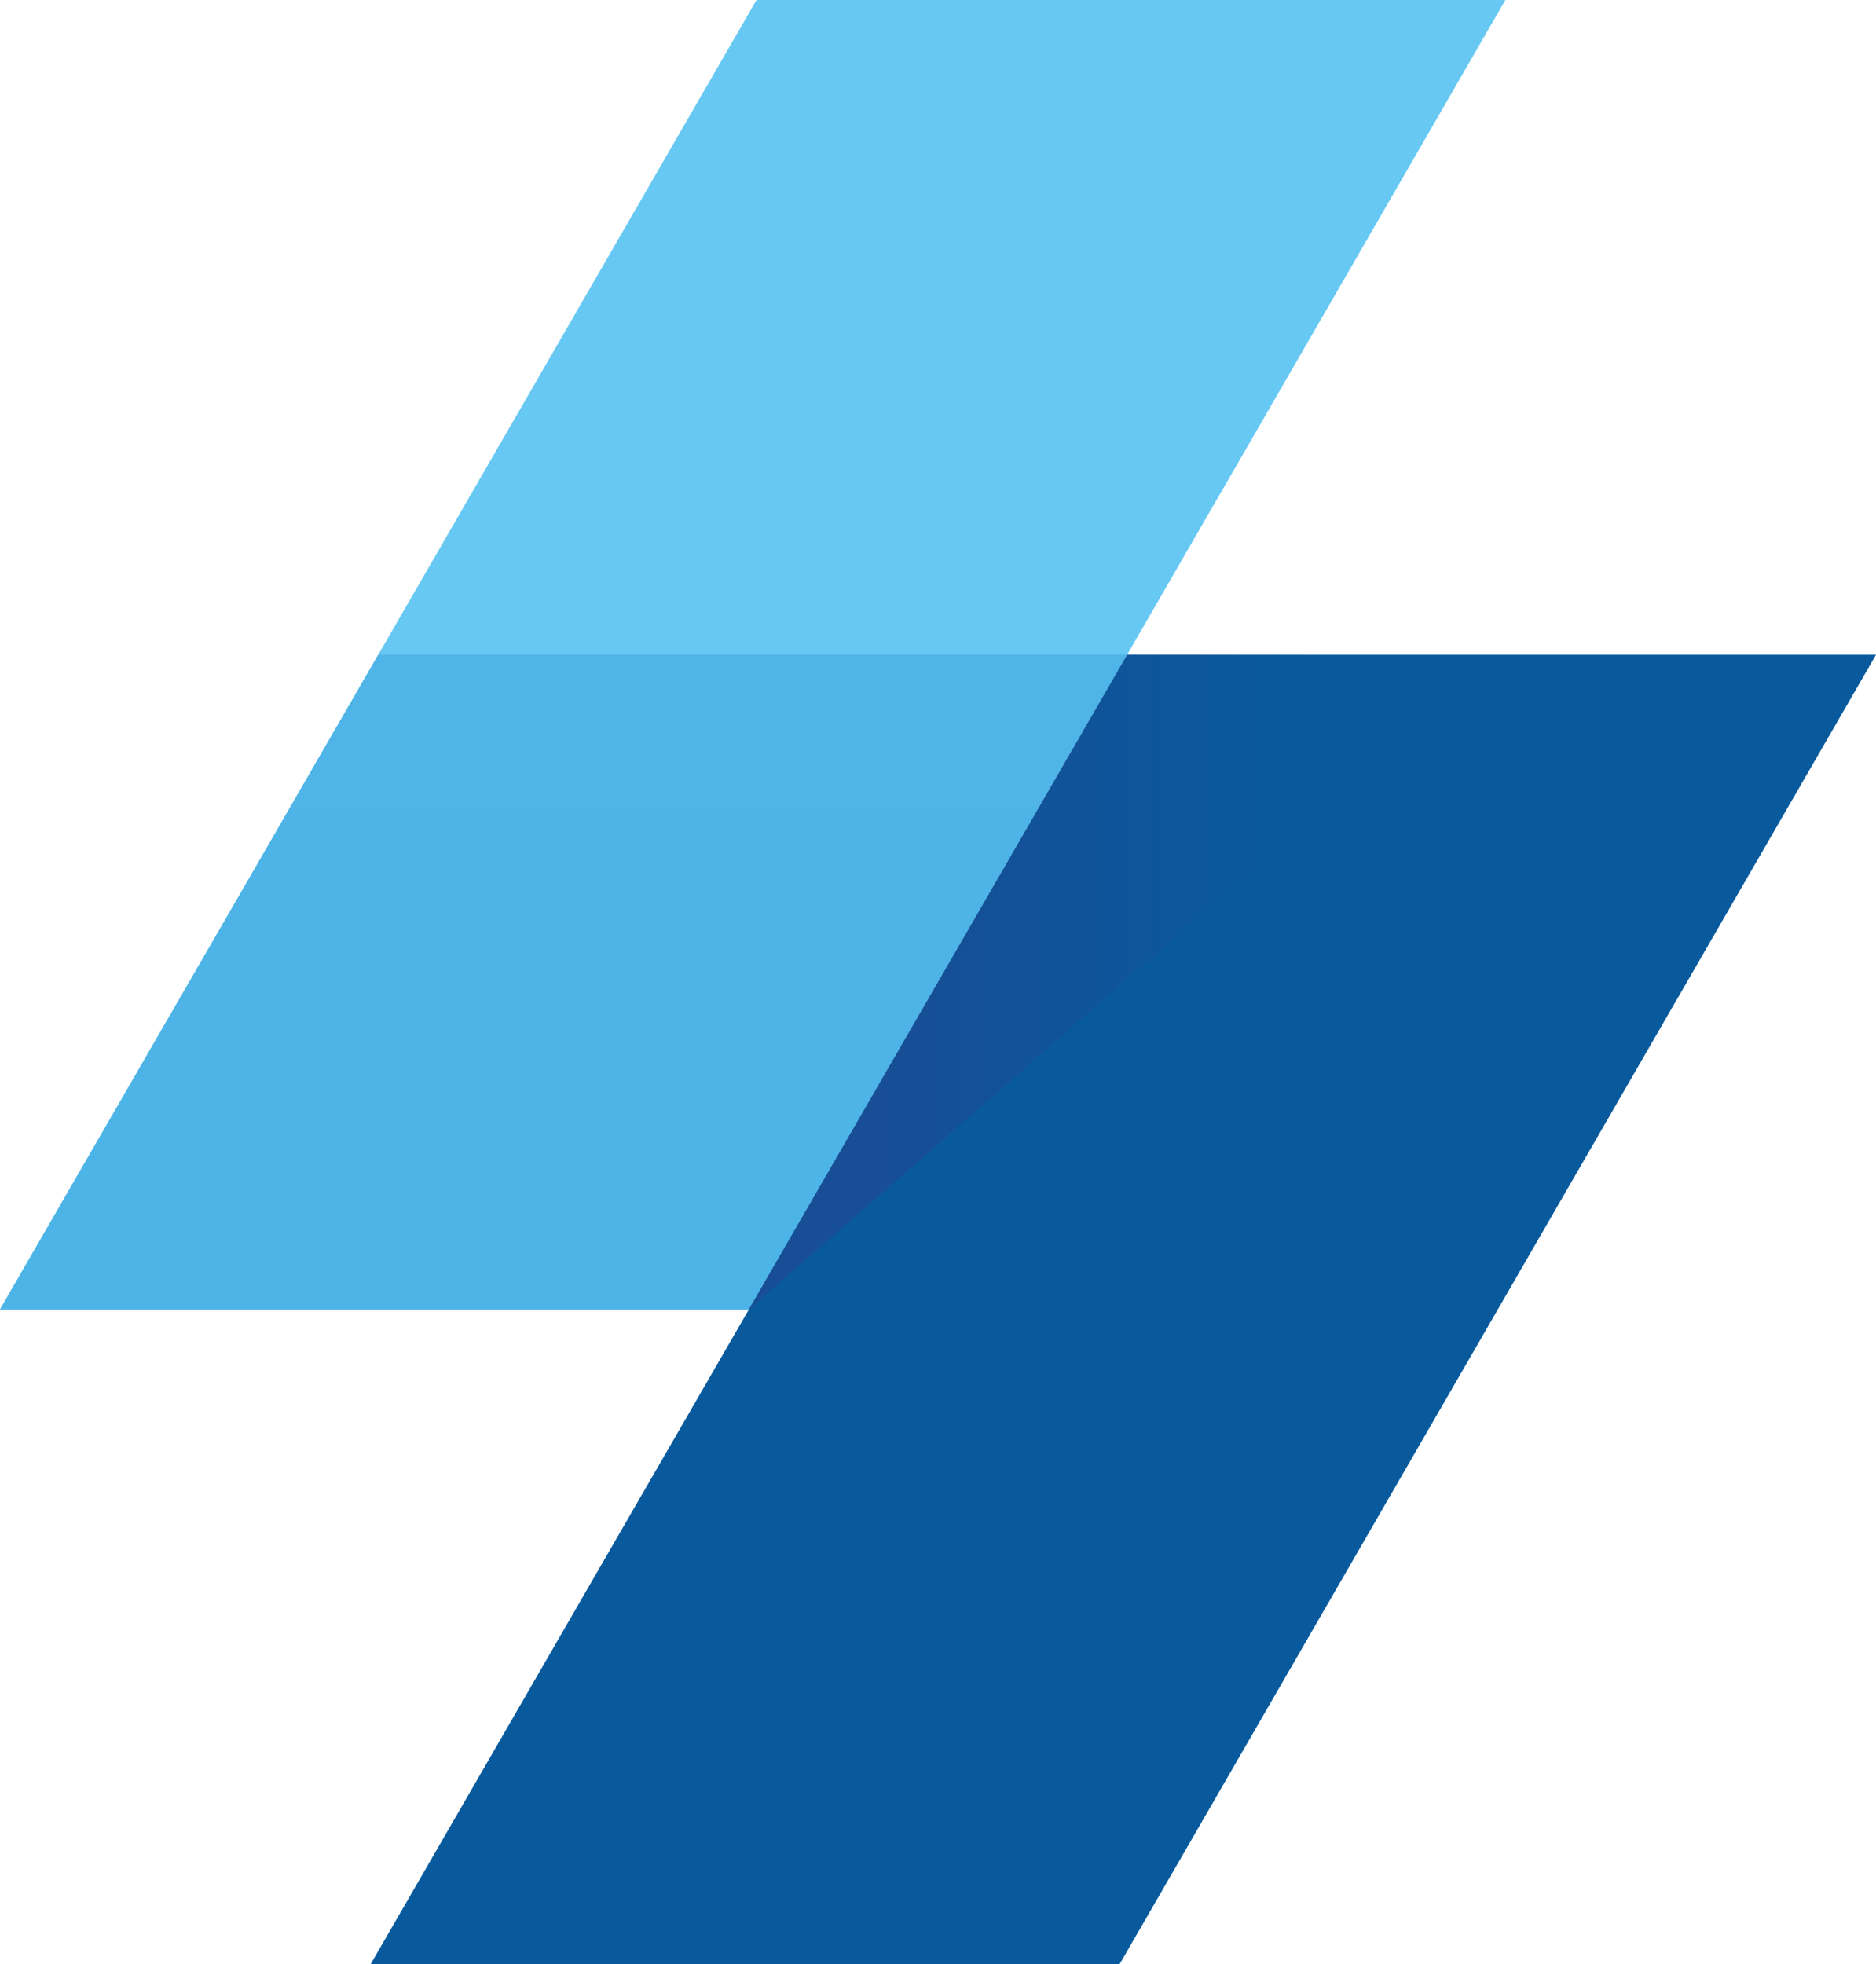
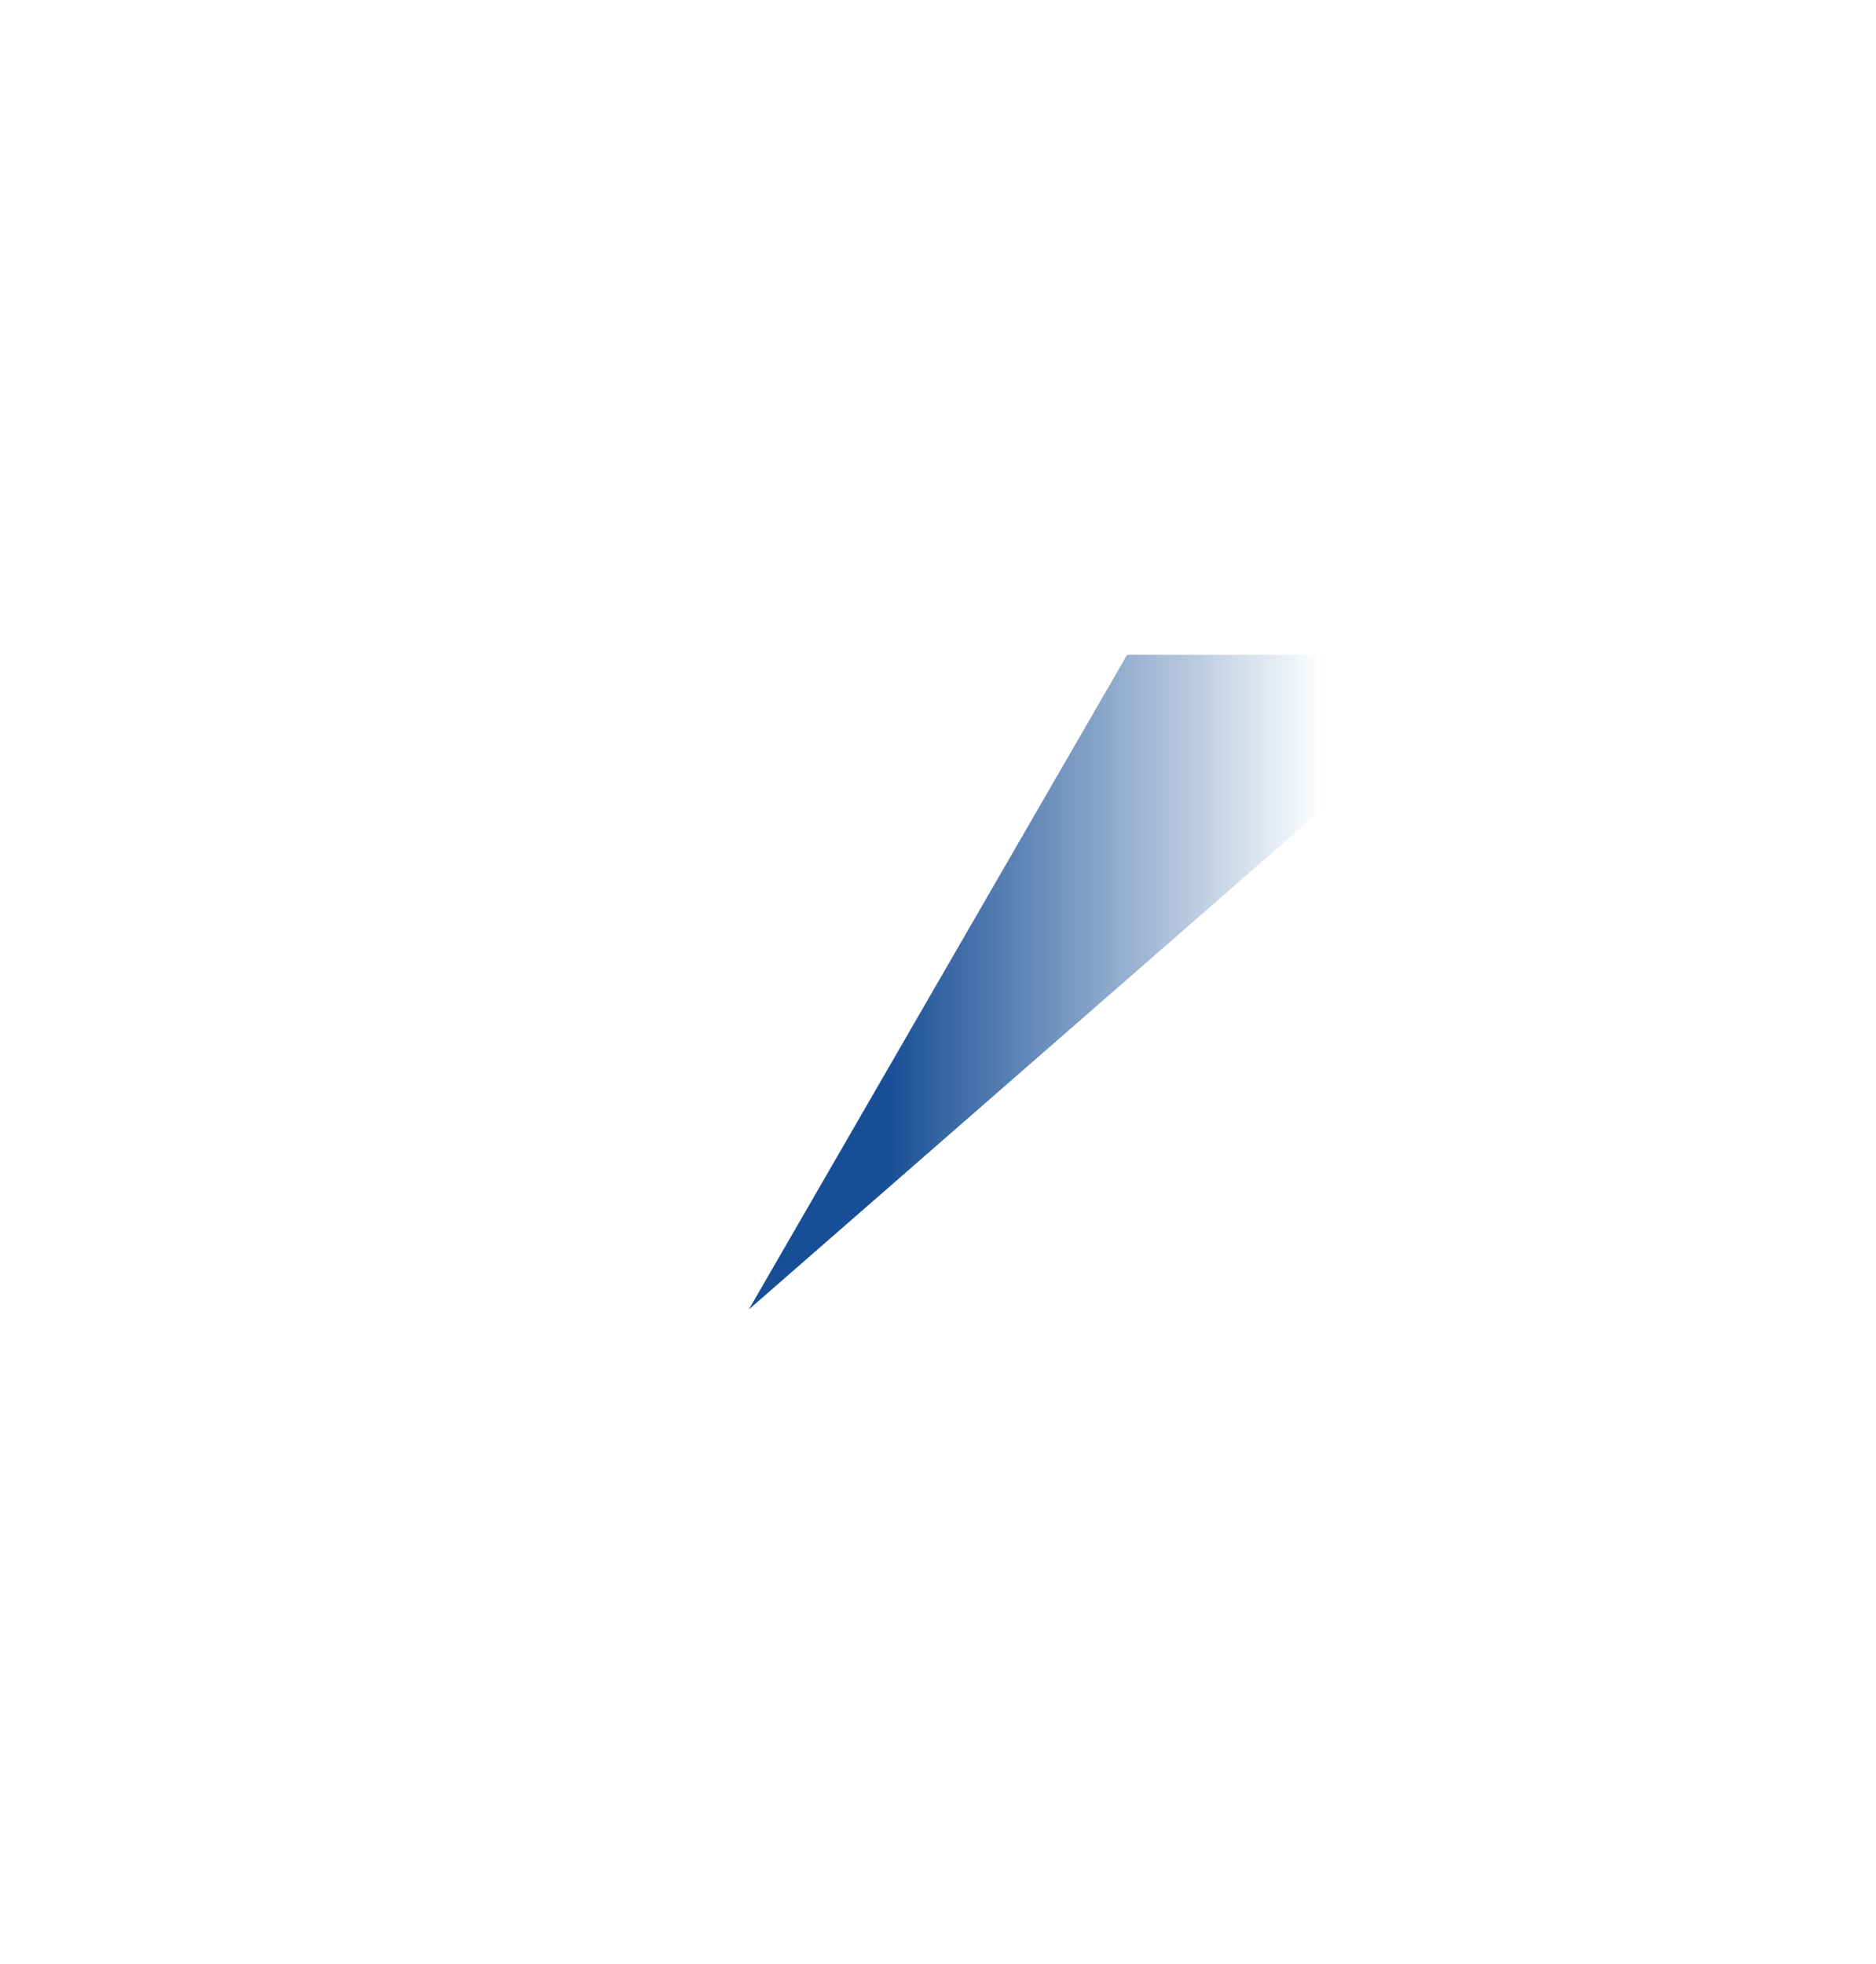
<svg xmlns="http://www.w3.org/2000/svg" viewBox="0 0 191.04 200">
-   <path d="M0 133.33h76.26L153.3 0H77.04z" fill="#66c8f3" />
  <linearGradient id="a" x1="57.391" x2="57.391" y1="39.396" y2="154.18" gradientUnits="userSpaceOnUse">
    <stop offset="0" stop-color="#50B4E7" />
    <stop offset="1" stop-color="#4CB4E7" />
  </linearGradient>
-   <path d="M0 133.33h76.26l38.52-66.66H38.52z" fill="url(#a)" />
-   <path d="M37.74 200h76.27l77.03-133.33h-76.26z" fill="#085a9d" />
  <linearGradient id="b" x1="90.1" x2="134.73" y1="100" y2="100" gradientUnits="userSpaceOnUse">
    <stop offset="0" stop-color="#174E95" />
    <stop offset="1" stop-color="#164E96" stop-opacity="0" />
  </linearGradient>
-   <path fill="url(#b)" d="m76.26 133.33 76.4-66.66h-37.88z" />
+   <path fill="url(#b)" d="m76.26 133.33 76.4-66.66h-37.88" />
</svg>